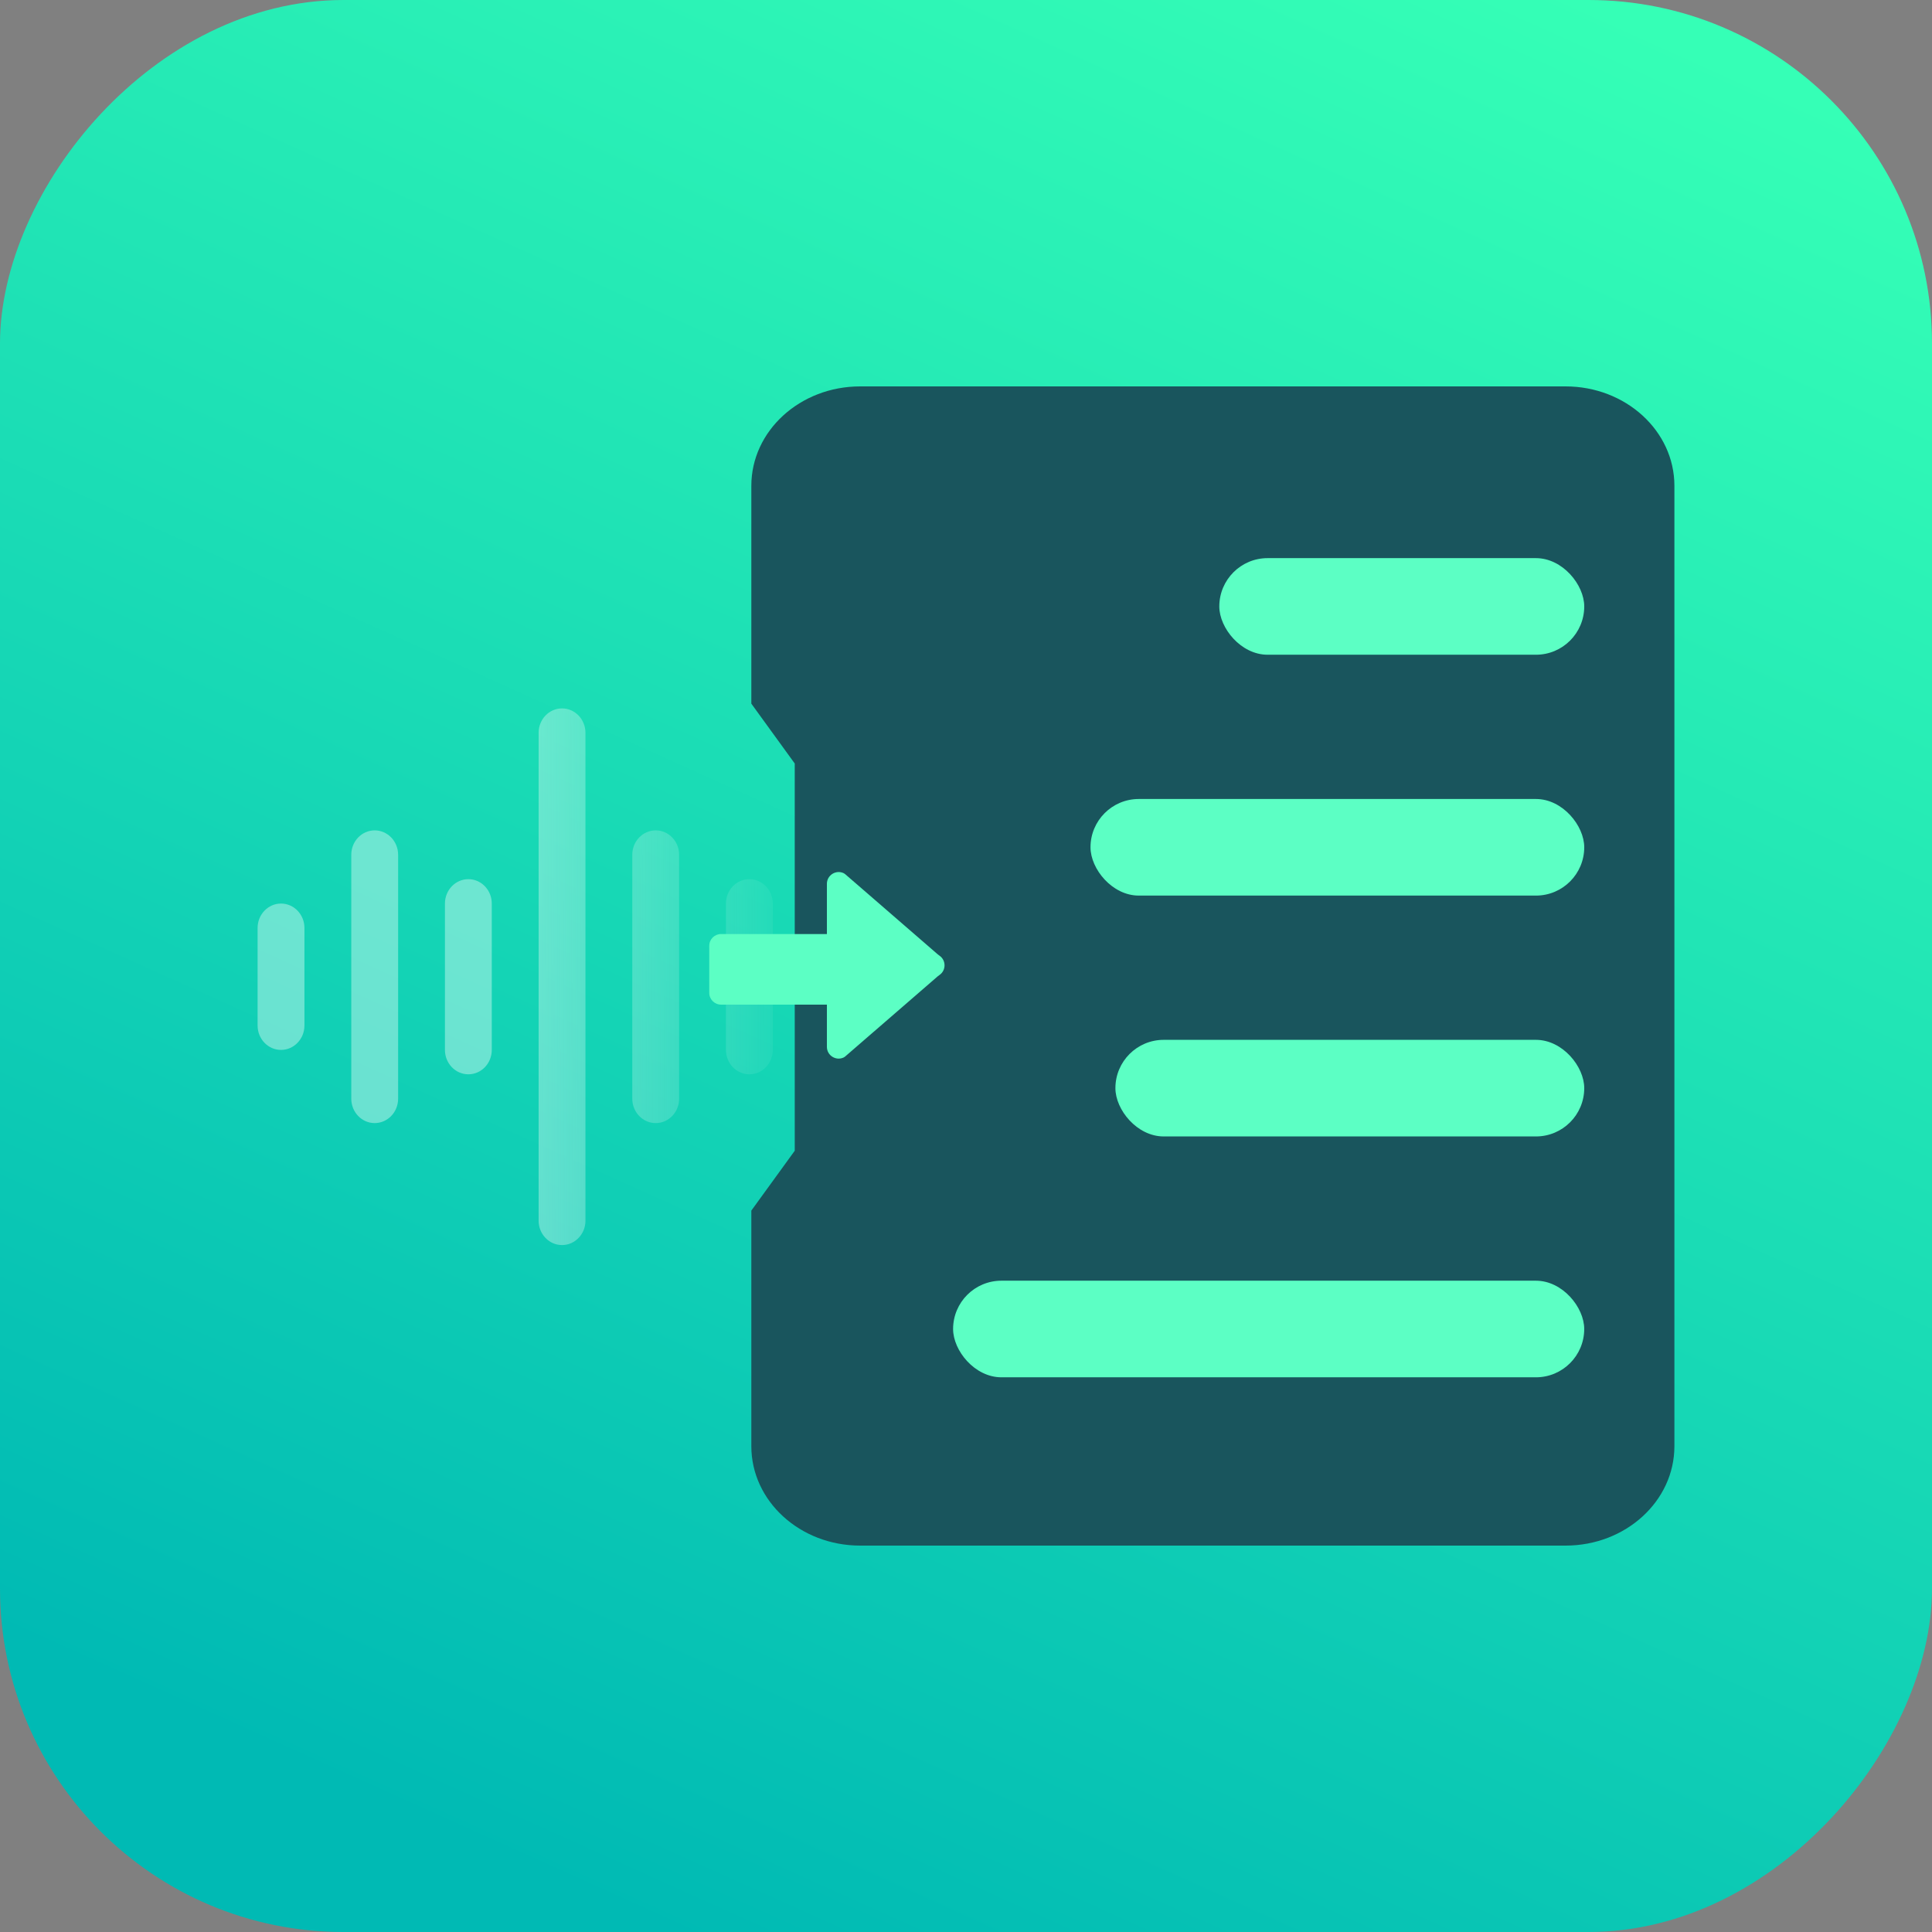
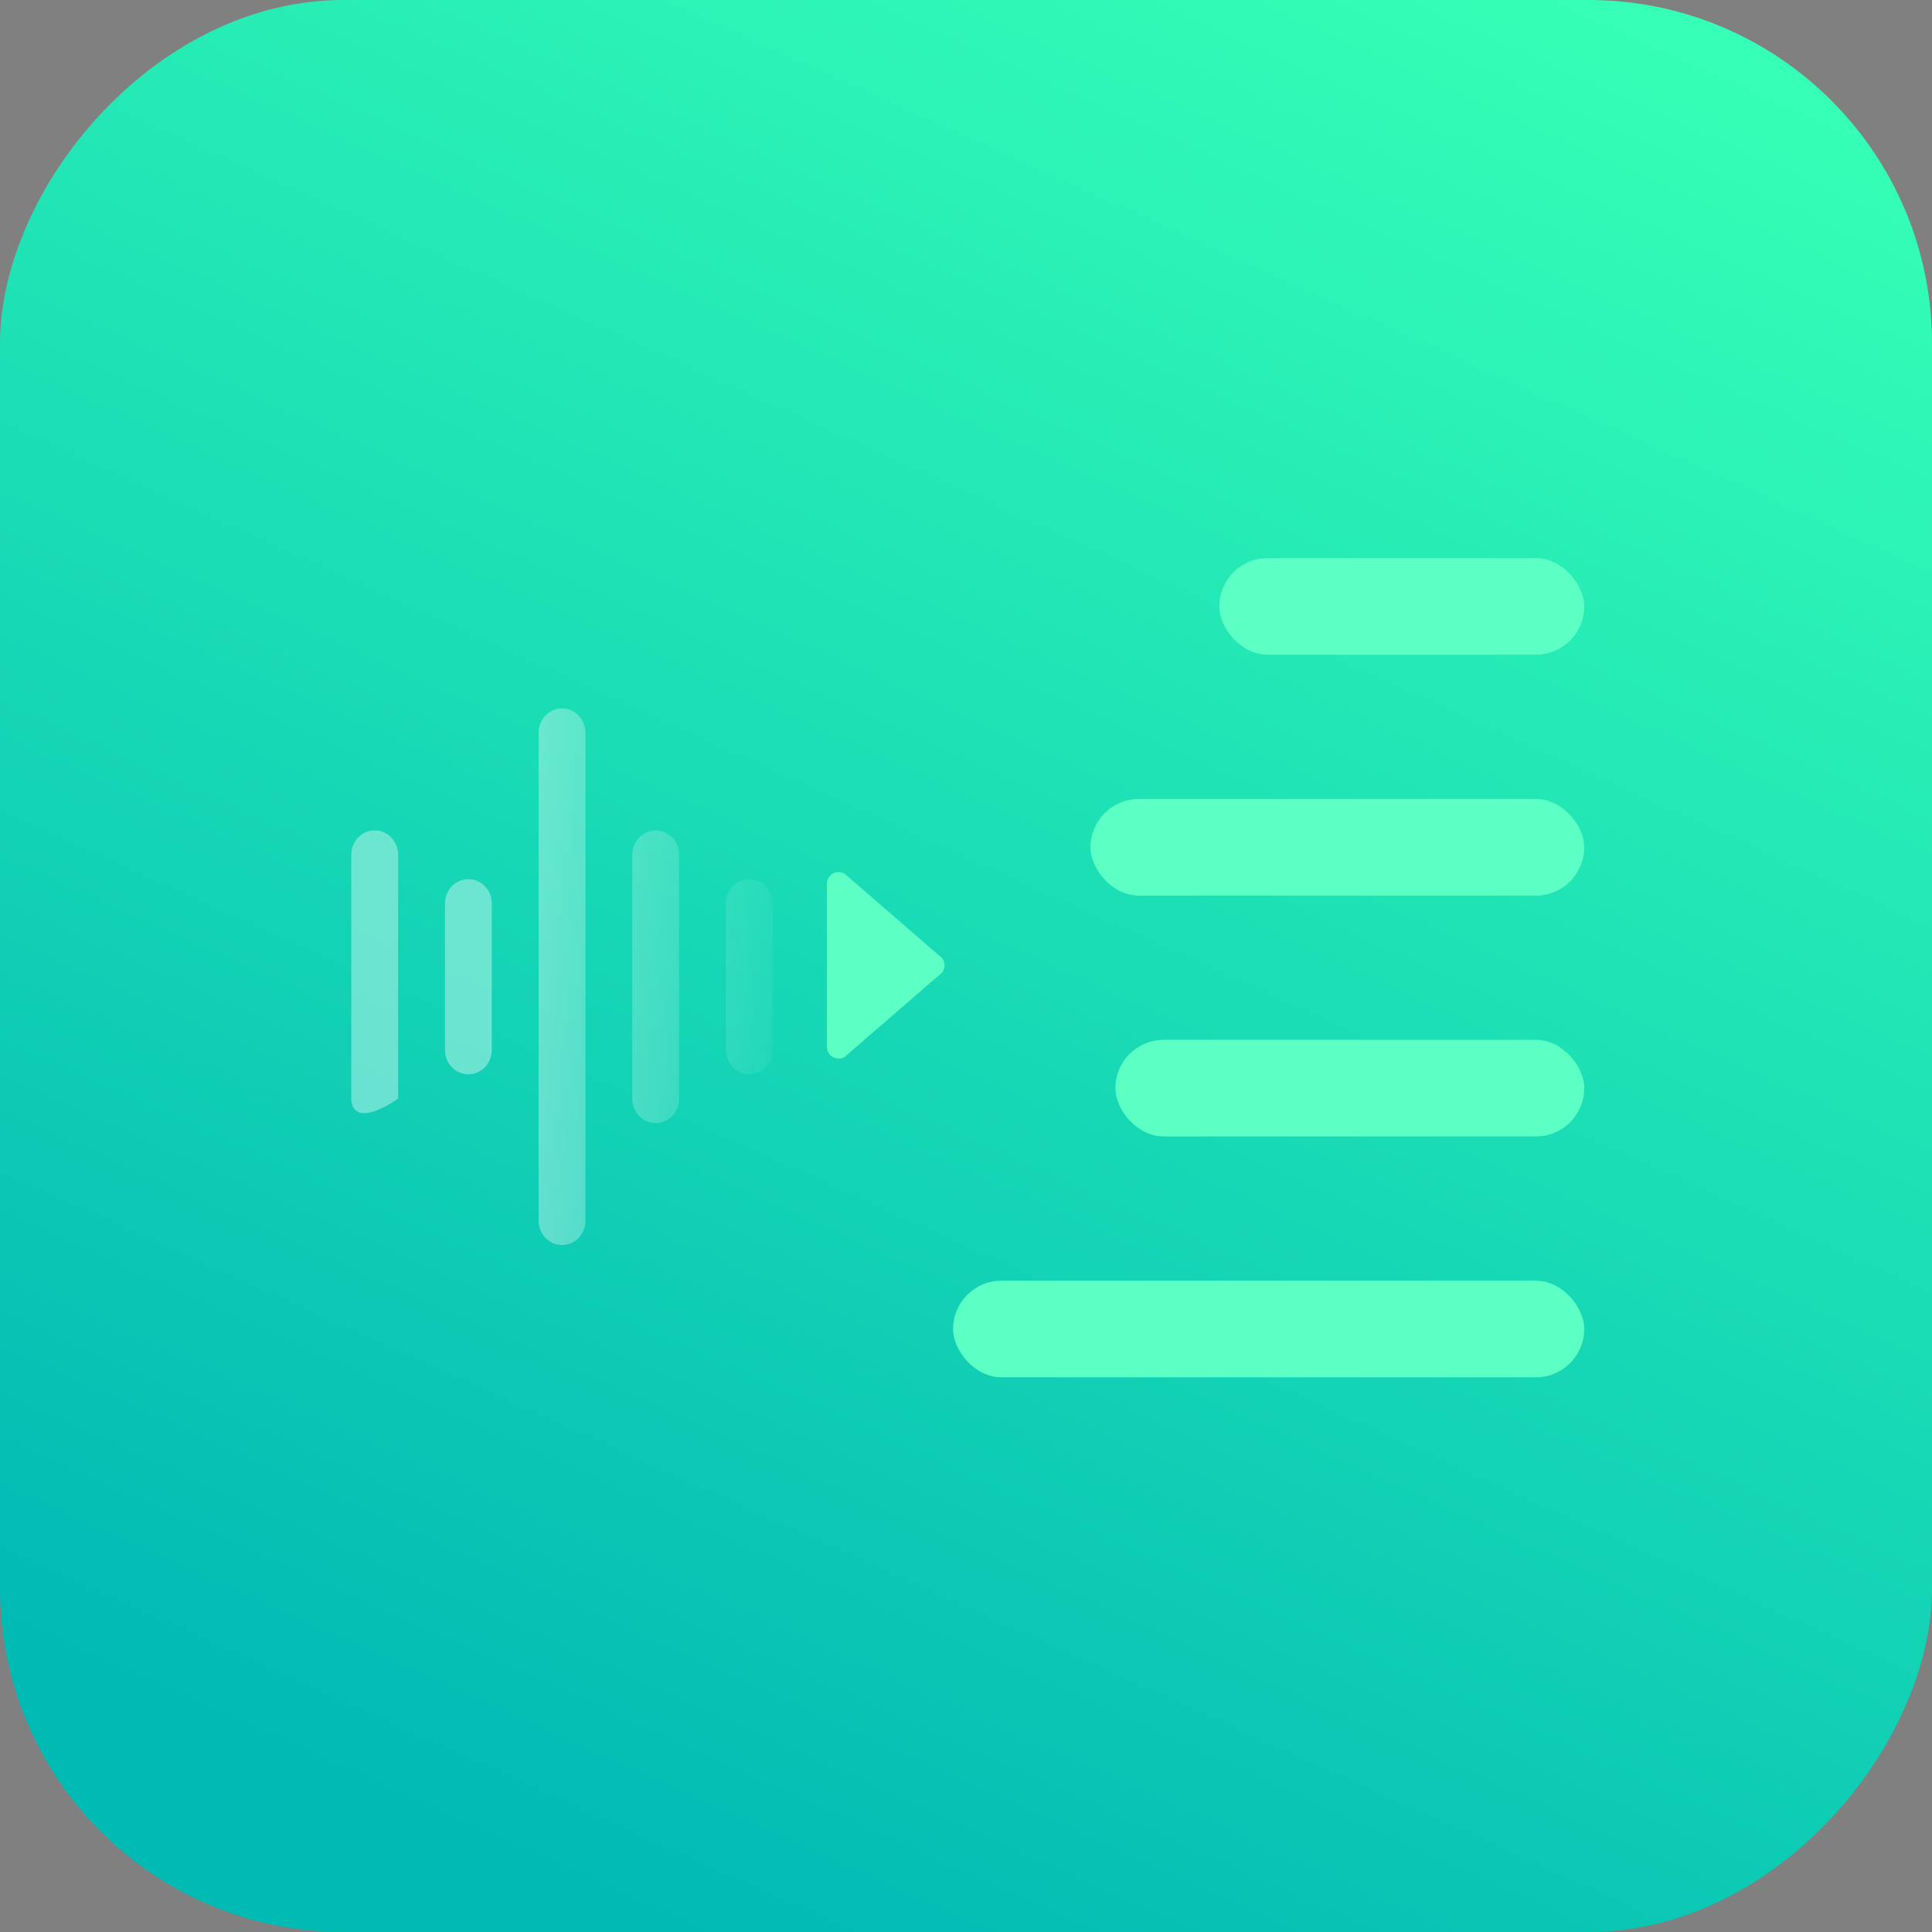
<svg xmlns="http://www.w3.org/2000/svg" width="90" height="90" viewBox="0 0 90 90" fill="none">
  <rect x="0" y="0" width="90" height="90" fill="#808080" stroke="none" />
  <rect width="90" height="90" rx="16" transform="matrix(-1 0 0 1 90 0)" fill="url(#paint0_linear_624_1249)" />
-   <path d="M40.069 18C37.27 18 35 20.073 35 22.63V32.779L37.022 35.567V53.606L35 56.394V67.37C35 69.927 37.27 72 40.069 72H72.93C75.73 72 78 69.927 78 67.37V22.63C78 20.073 75.73 18 72.93 18H40.069Z" fill="#19555D" />
  <g opacity="0.4">
    <path d="M29.454 39.818C29.454 39.191 29.943 38.682 30.546 38.682C31.148 38.682 31.636 39.191 31.636 39.818V51.182C31.636 51.809 31.148 52.318 30.546 52.318C29.943 52.318 29.454 51.809 29.454 51.182V39.818Z" fill="url(#paint1_linear_624_1249)" />
    <path d="M20.727 42.091C20.727 41.463 21.216 40.955 21.818 40.955C22.421 40.955 22.909 41.463 22.909 42.091V48.909C22.909 49.537 22.421 50.045 21.818 50.045C21.216 50.045 20.727 49.537 20.727 48.909V42.091Z" fill="url(#paint2_linear_624_1249)" />
-     <path d="M16.364 39.818C16.364 39.191 16.852 38.682 17.454 38.682C18.057 38.682 18.546 39.191 18.546 39.818V51.182C18.546 51.809 18.057 52.318 17.454 52.318C16.852 52.318 16.364 51.809 16.364 51.182V39.818Z" fill="url(#paint3_linear_624_1249)" />
-     <path d="M12 43.227C12 42.6 12.488 42.091 13.091 42.091C13.693 42.091 14.182 42.6 14.182 43.227V47.773C14.182 48.4 13.693 48.909 13.091 48.909C12.488 48.909 12 48.4 12 47.773V43.227Z" fill="url(#paint4_linear_624_1249)" />
+     <path d="M16.364 39.818C16.364 39.191 16.852 38.682 17.454 38.682C18.057 38.682 18.546 39.191 18.546 39.818V51.182C16.852 52.318 16.364 51.809 16.364 51.182V39.818Z" fill="url(#paint3_linear_624_1249)" />
    <path d="M25.091 34.136C25.091 33.509 25.579 33 26.182 33C26.784 33 27.273 33.509 27.273 34.136V56.864C27.273 57.491 26.784 58 26.182 58C25.579 58 25.091 57.491 25.091 56.864V34.136Z" fill="url(#paint5_linear_624_1249)" />
    <path d="M33.818 42.091C33.818 41.463 34.307 40.955 34.909 40.955C35.512 40.955 36 41.463 36 42.091V48.909C36 49.537 35.512 50.045 34.909 50.045C34.307 50.045 33.818 49.537 33.818 48.909V42.091Z" fill="url(#paint6_linear_624_1249)" />
  </g>
  <rect x="56.8" y="26" width="17" height="4.5" rx="2.25" fill="#5CFFC4" />
  <rect x="50.8" y="37.22" width="23" height="4.5" rx="2.25" fill="#5CFFC4" />
  <rect x="51.96" y="48.44" width="21.84" height="4.5" rx="2.25" fill="#5CFFC4" />
  <rect x="44.399" y="59.66" width="29.4" height="4.5" rx="2.25" fill="#5CFFC4" />
  <path d="M43.687 44.46C43.713 44.483 43.742 44.502 43.77 44.522C44.077 44.739 44.077 45.199 43.77 45.415C43.742 45.435 43.713 45.455 43.687 45.477L39.382 49.206C39.355 49.229 39.327 49.25 39.296 49.264C38.939 49.428 38.52 49.17 38.52 48.765L38.52 41.172C38.52 40.768 38.939 40.509 39.296 40.673C39.327 40.688 39.355 40.709 39.382 40.731L43.687 44.46Z" fill="#5CFFC4" />
-   <path d="M33.04 44.059C33.04 43.756 33.285 43.511 33.588 43.511H39.068C39.371 43.511 39.616 43.756 39.616 44.059V46.251C39.616 46.553 39.371 46.799 39.068 46.799H33.588C33.285 46.799 33.04 46.553 33.04 46.251V44.059Z" fill="#5CFFC4" />
  <defs>
    <linearGradient id="paint0_linear_624_1249" x1="56.865" y1="91.055" x2="15.82" y2="1.93686e-06" gradientUnits="userSpaceOnUse">
      <stop stop-color="#00BAB4" />
      <stop offset="1" stop-color="#35FFB6" />
    </linearGradient>
    <linearGradient id="paint1_linear_624_1249" x1="24" y1="47.5" x2="38" y2="47.458" gradientUnits="userSpaceOnUse">
      <stop stop-color="#F0FEFA" />
      <stop offset="1" stop-color="#F0FEFA" stop-opacity="0" />
    </linearGradient>
    <linearGradient id="paint2_linear_624_1249" x1="24" y1="47.5" x2="38" y2="47.458" gradientUnits="userSpaceOnUse">
      <stop stop-color="#F0FEFA" />
      <stop offset="1" stop-color="#F0FEFA" stop-opacity="0" />
    </linearGradient>
    <linearGradient id="paint3_linear_624_1249" x1="24" y1="47.5" x2="38" y2="47.458" gradientUnits="userSpaceOnUse">
      <stop stop-color="#F0FEFA" />
      <stop offset="1" stop-color="#F0FEFA" stop-opacity="0" />
    </linearGradient>
    <linearGradient id="paint4_linear_624_1249" x1="24" y1="47.5" x2="38" y2="47.458" gradientUnits="userSpaceOnUse">
      <stop stop-color="#F0FEFA" />
      <stop offset="1" stop-color="#F0FEFA" stop-opacity="0" />
    </linearGradient>
    <linearGradient id="paint5_linear_624_1249" x1="24" y1="47.5" x2="38" y2="47.458" gradientUnits="userSpaceOnUse">
      <stop stop-color="#F0FEFA" />
      <stop offset="1" stop-color="#F0FEFA" stop-opacity="0" />
    </linearGradient>
    <linearGradient id="paint6_linear_624_1249" x1="24" y1="47.5" x2="38" y2="47.458" gradientUnits="userSpaceOnUse">
      <stop stop-color="#F0FEFA" />
      <stop offset="1" stop-color="#F0FEFA" stop-opacity="0" />
    </linearGradient>
  </defs>
</svg>